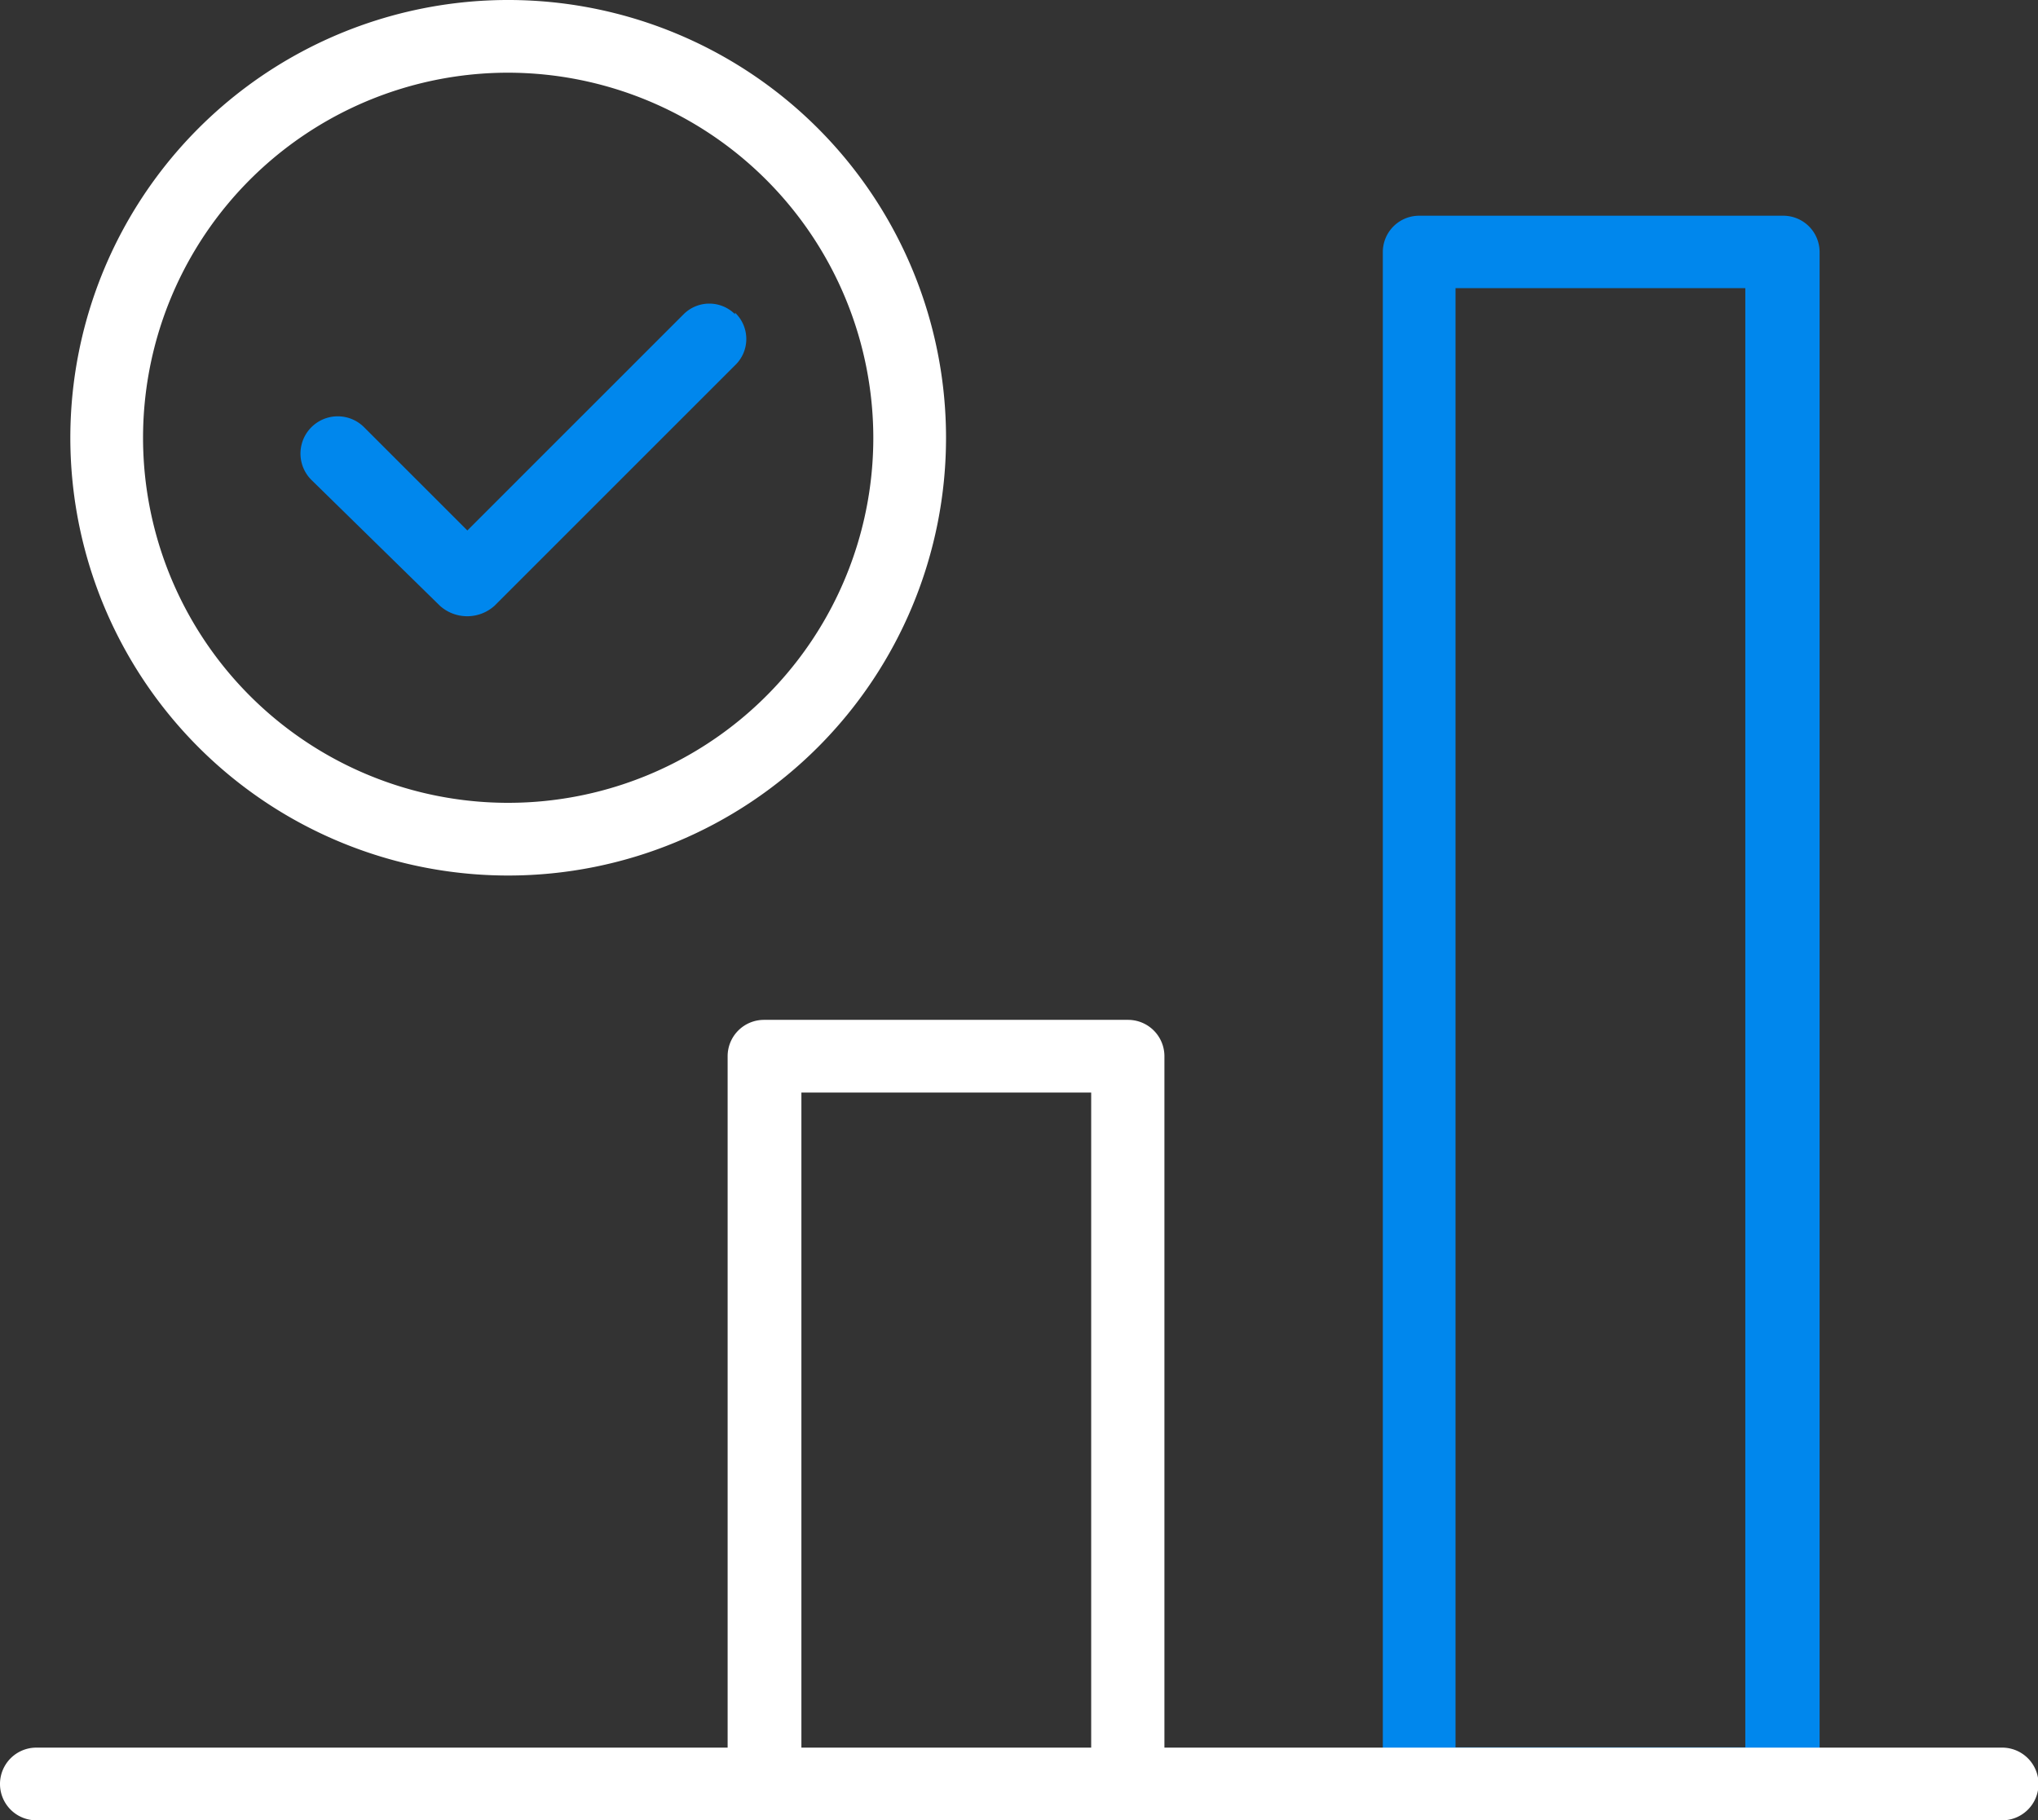
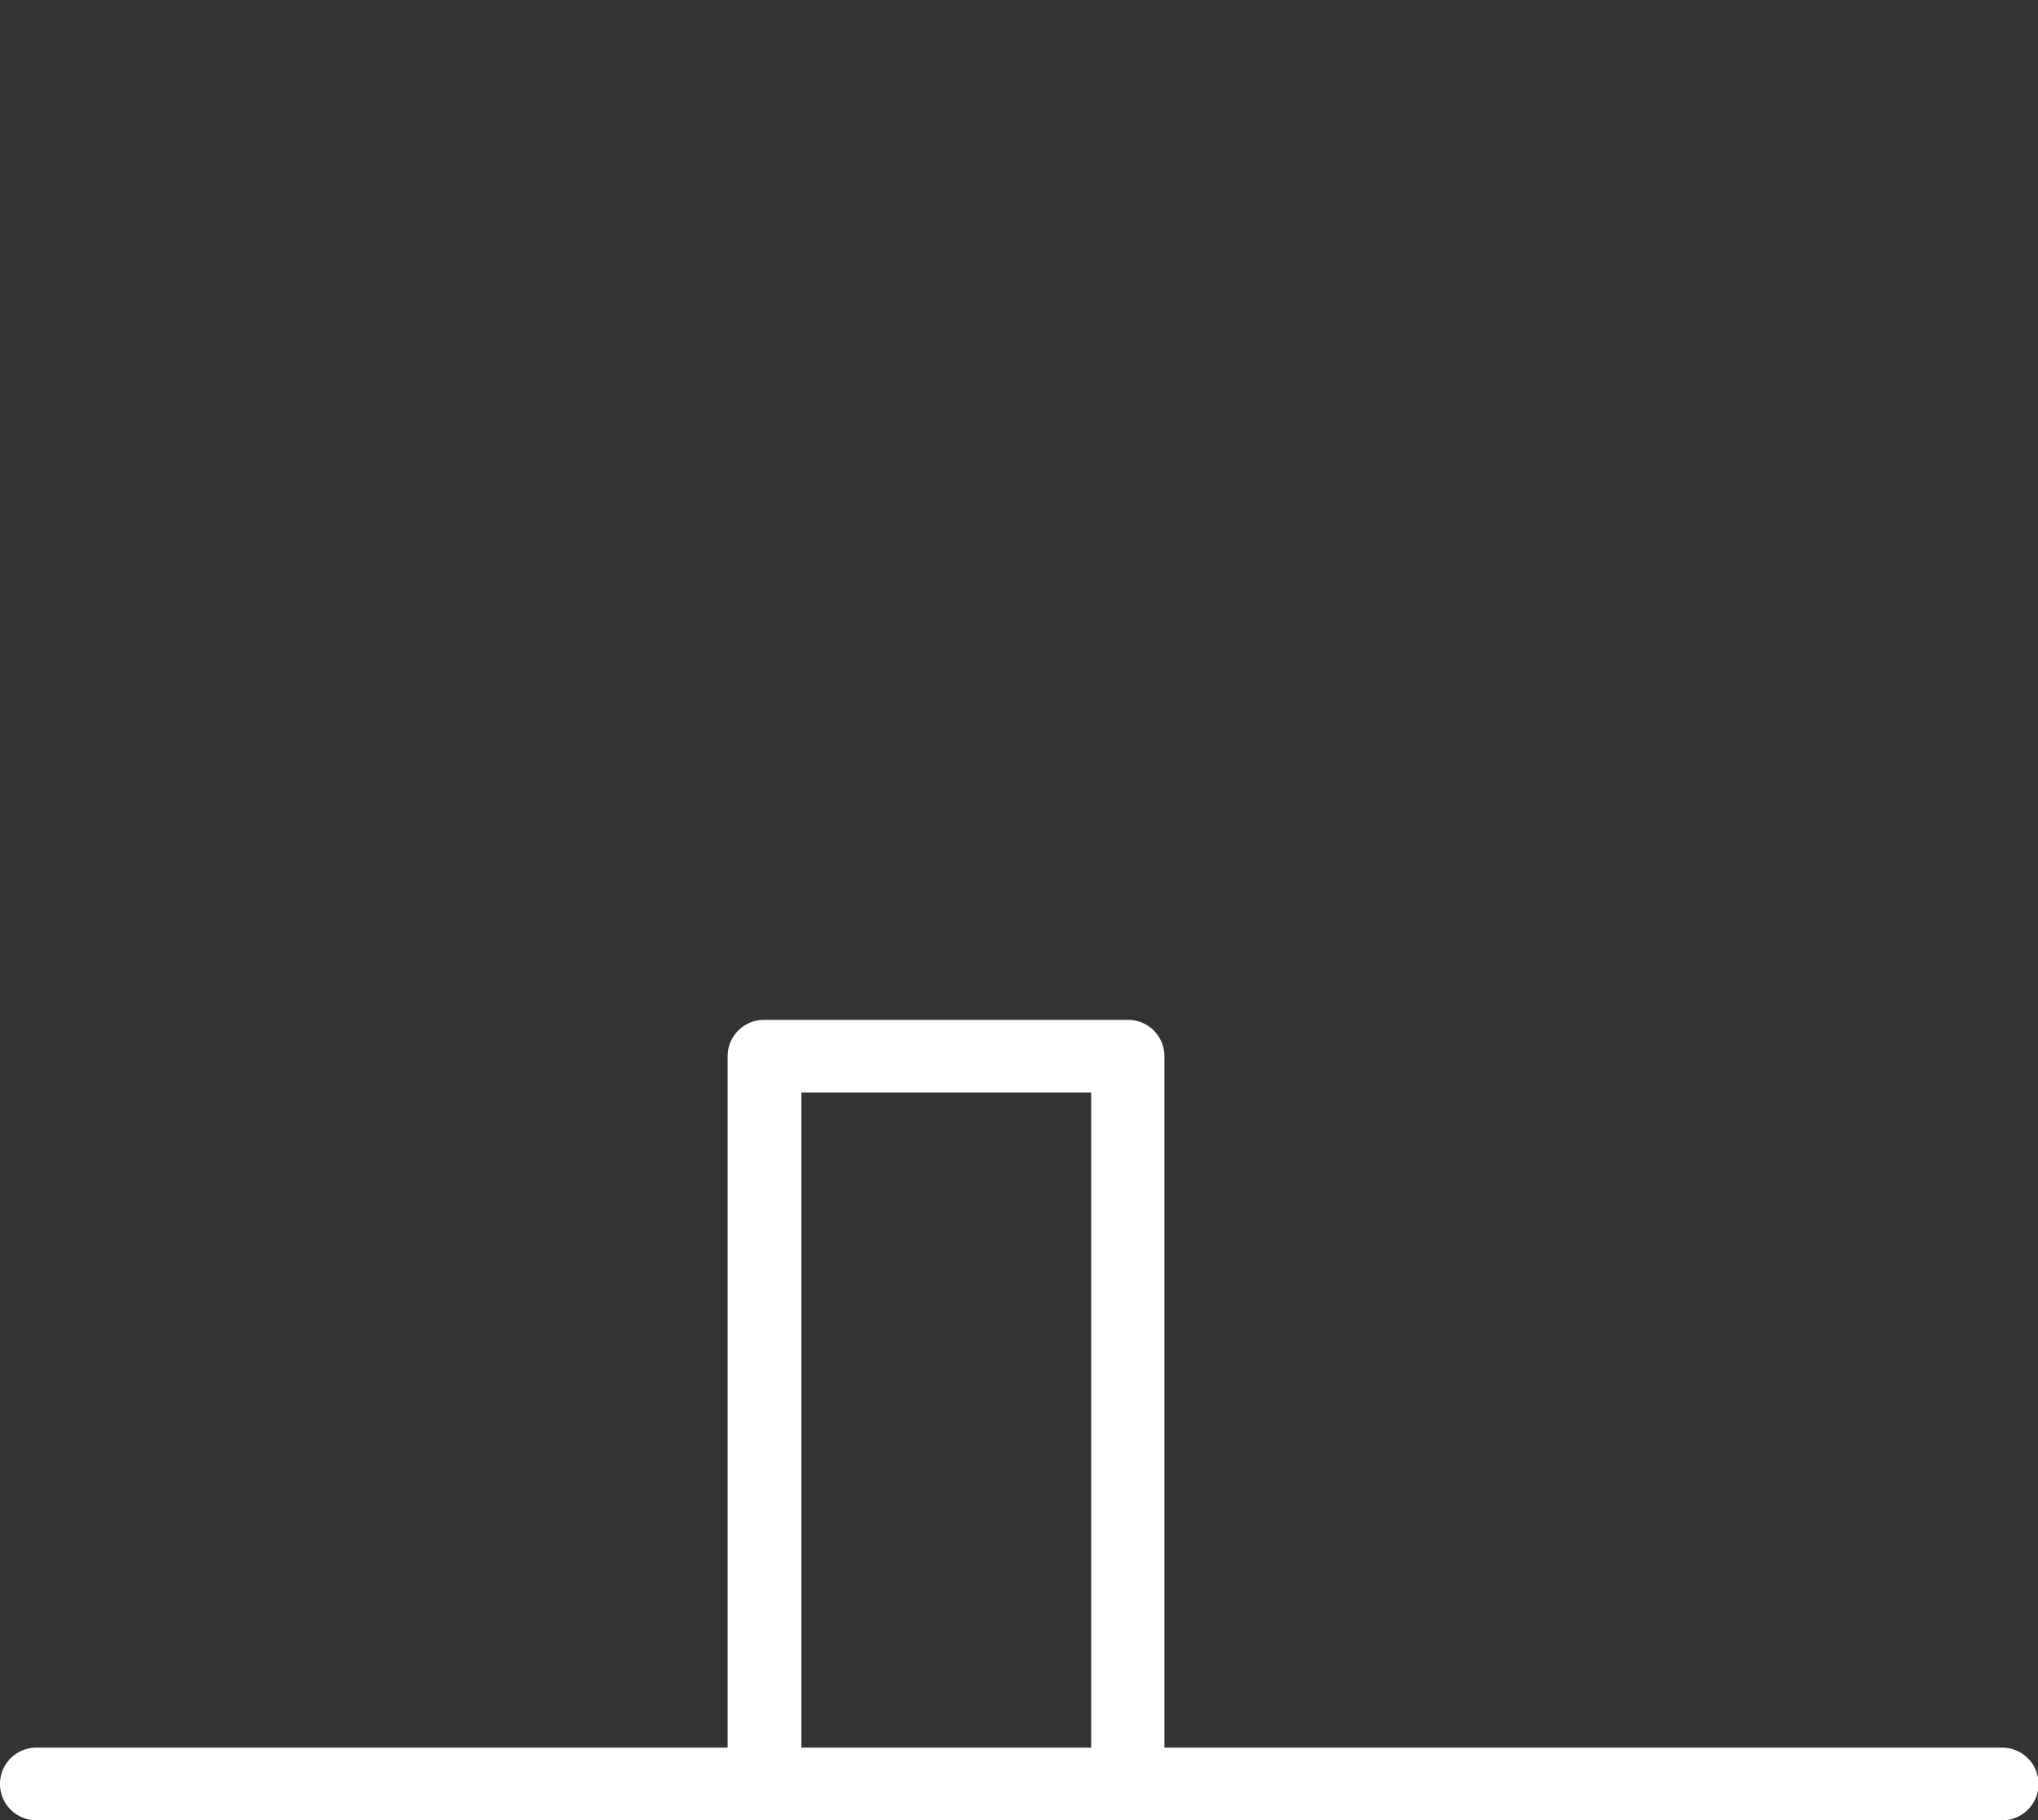
<svg xmlns="http://www.w3.org/2000/svg" viewBox="0 0 77.36 69.11" width="77.36" height="69.11">
  <rect x="0" y="0" width="77.36" height="69.11" fill="#333333" stroke="none" />
  <defs>
    <style>.cls-1{fill:#0087ed;}.cls-2{fill:#fff;}</style>
  </defs>
  <title>Asset 12</title>
  <g id="Layer_2" data-name="Layer 2">
    <g id="Blue_on_white" data-name="Blue on white">
      <g id="Group_316" data-name="Group 316">
        <g id="Group_314" data-name="Group 314">
-           <path id="Path_344" data-name="Path 344" class="cls-1" d="M67.69,69.11H53.87a1.38,1.38,0,0,1-1.38-1.38V9.57a1.38,1.38,0,0,1,1.38-1.38H67.69a1.38,1.38,0,0,1,1.38,1.38V67.73A1.38,1.38,0,0,1,67.69,69.11ZM55.25,66.34h11V10.94h-11Z" fill="#0087ED" />
-         </g>
+           </g>
        <path id="Path_345" data-name="Path 345" class="cls-2" d="M76,66.35H44.2V40.1a1.38,1.38,0,0,0-1.38-1.38H29a1.38,1.38,0,0,0-1.38,1.38V66.35H1.38a1.38,1.38,0,0,0,0,2.76H76a1.38,1.38,0,1,0,0-2.76Zm-45.58,0V41.48h11V66.35Z" fill="#FFFFFF" />
        <g id="Group_315" data-name="Group 315">
-           <path id="Path_346" data-name="Path 346" class="cls-2" d="M19.3,33.24A16.62,16.62,0,1,1,35.91,16.62,16.62,16.62,0,0,1,19.3,33.24Zm0-30.48A13.86,13.86,0,1,0,33.15,16.62h0A13.88,13.88,0,0,0,19.3,2.76Z" fill="#FFFFFF" />
-         </g>
-         <path id="Path_347" data-name="Path 347" class="cls-1" d="M27.9,11.93a1.38,1.38,0,0,0-1.95,0l-8.21,8.21-3.92-3.92a1.39,1.39,0,0,0-2,2L16.7,23a1.55,1.55,0,0,0,2.07,0l9.13-9.13a1.38,1.38,0,0,0,0-2Z" fill="#0087ED" />
+           </g>
      </g>
    </g>
  </g>
</svg>